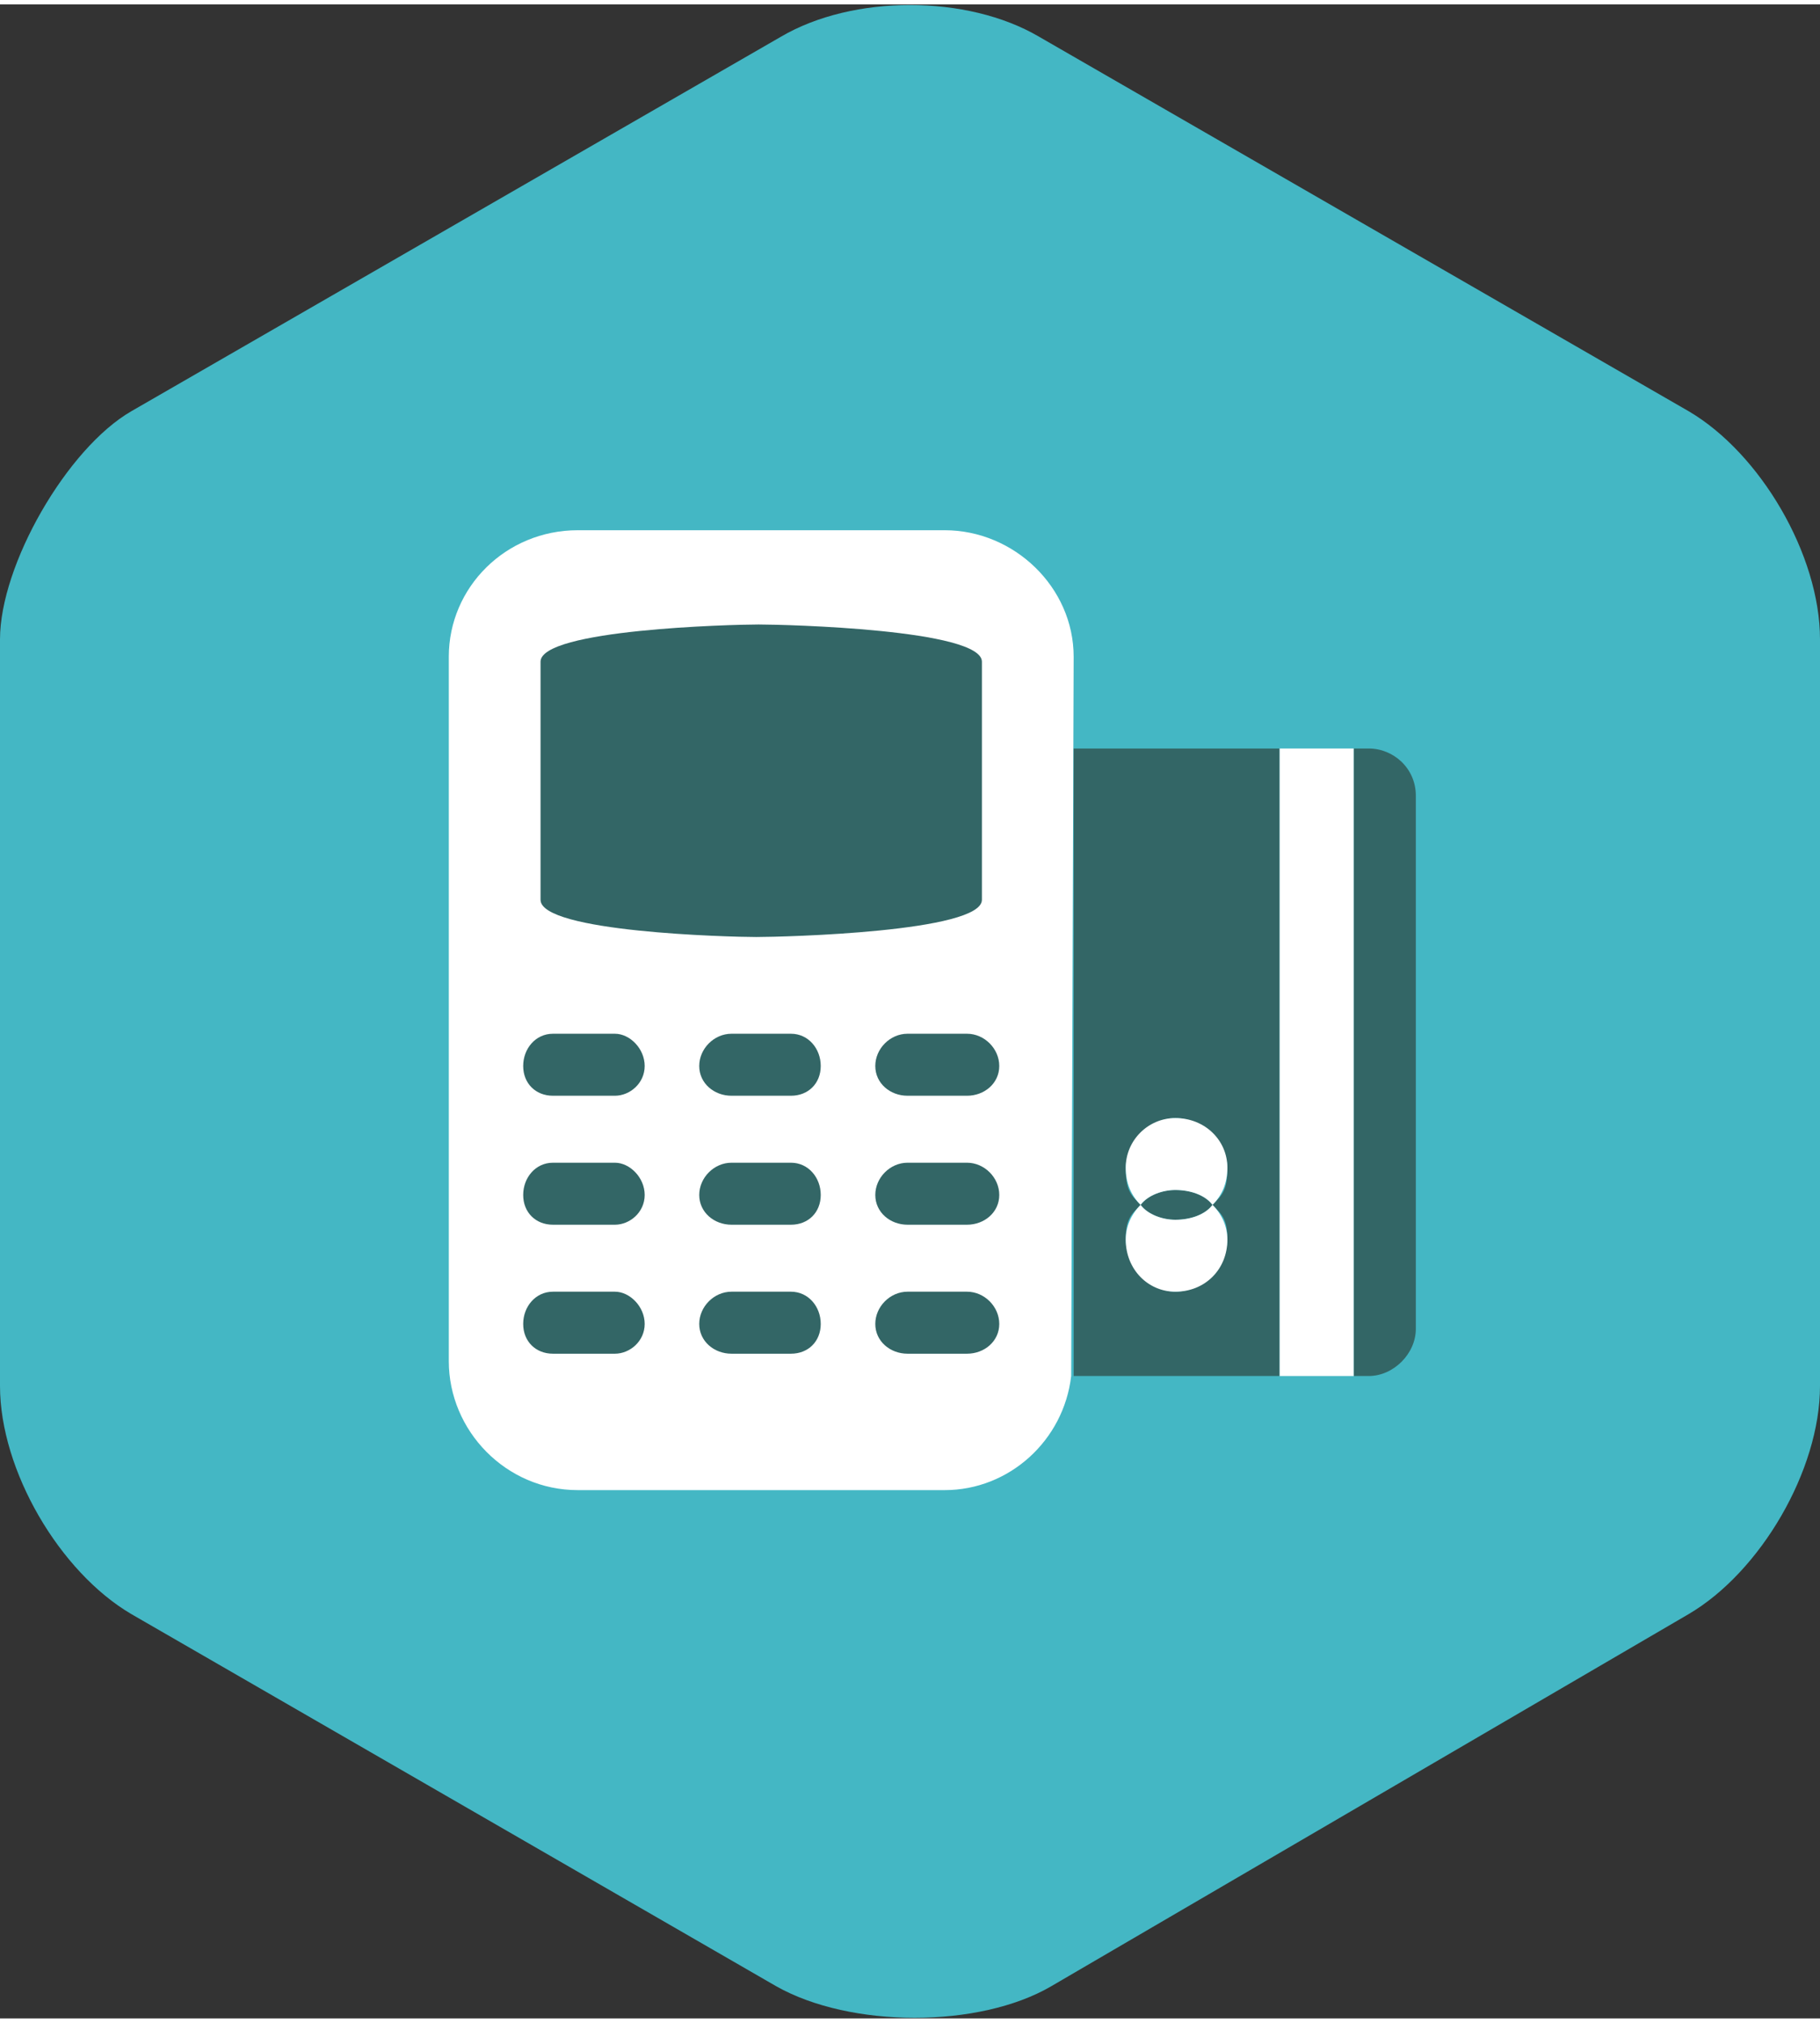
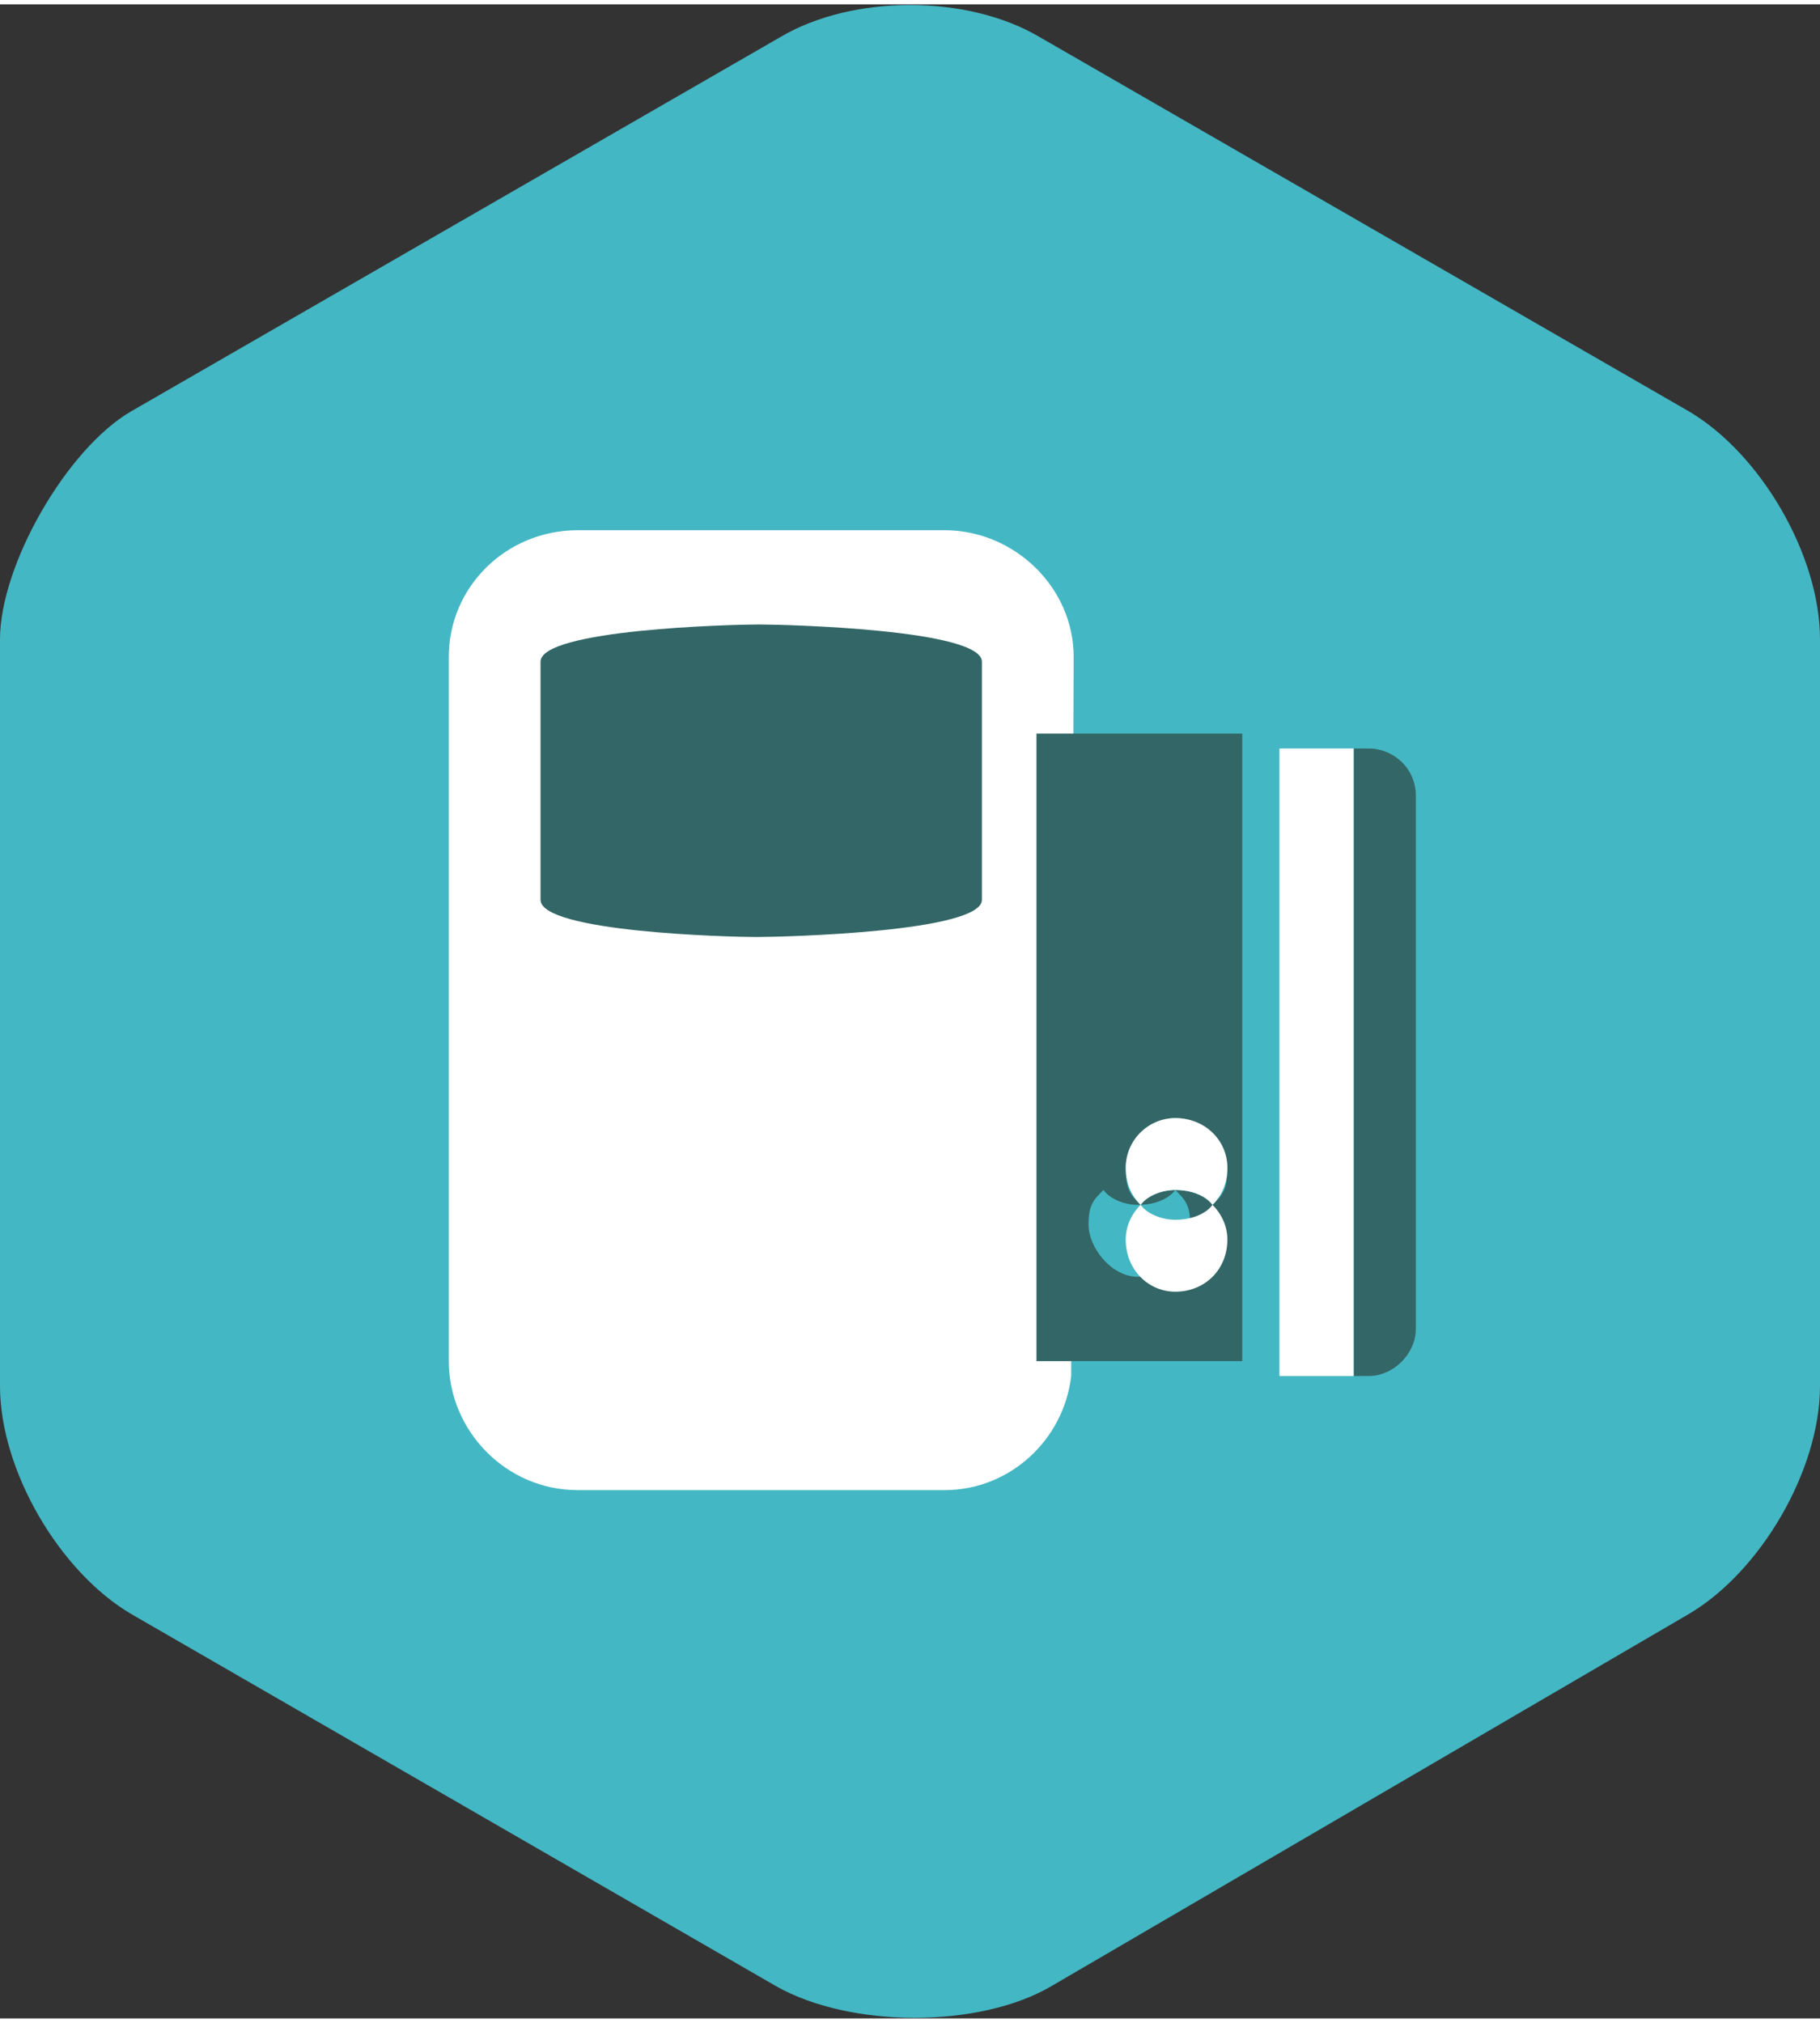
<svg xmlns="http://www.w3.org/2000/svg" xml:space="preserve" width="81px" height="90px" version="1.1" shape-rendering="geometricPrecision" text-rendering="geometricPrecision" image-rendering="optimizeQuality" fill-rule="evenodd" clip-rule="evenodd" viewBox="0 0 7.34 8.12">
  <rect x="0" y="0" width="7.34" height="8.12" fill="#333333" stroke="none" />
  <g id="Camada_x0020_1">
    <g id="_5318511648">
      <path fill="#44B7C4" d="M0.53 1.64c-0.26,0.15 -0.53,0.62 -0.53,0.92l0 3.01c0,0.34 0.24,0.75 0.53,0.92l2.6 1.5c0.3,0.17 0.82,0.17 1.11,0l2.57 -1.5c0.29,-0.17 0.53,-0.58 0.53,-0.92l0 -3.01c0,-0.34 -0.24,-0.75 -0.53,-0.92l-2.62 -1.51c-0.29,-0.17 -0.75,-0.17 -1.04,0l-2.62 1.51z" />
      <polygon fill="white" points="5.16,5.53 5.16,3 5.46,3 5.46,5.53 " />
      <path fill="white" d="M2.33 2.12l1.48 0c0.28,0 0.52,0.23 0.52,0.51l-0.01 2.9c-0.03,0.26 -0.25,0.46 -0.51,0.46l-1.48 0c-0.29,0 -0.52,-0.24 -0.52,-0.52l0 -2.84c0,-0.28 0.23,-0.51 0.52,-0.51z" />
-       <path fill="#336666" d="M3.66 4.15l0.24 0c0.07,0 0.13,0.06 0.13,0.13l0 0c0,0.07 -0.06,0.12 -0.13,0.12l-0.24 0c-0.07,0 -0.13,-0.05 -0.13,-0.12l0 0c0,-0.07 0.06,-0.13 0.13,-0.13zm-0.71 0l0.24 0c0.07,0 0.12,0.06 0.12,0.13l0 0c0,0.07 -0.05,0.12 -0.12,0.12l-0.24 0c-0.07,0 -0.13,-0.05 -0.13,-0.12l0 0c0,-0.07 0.06,-0.13 0.13,-0.13zm-0.72 0l0.25 0c0.06,0 0.12,0.06 0.12,0.13l0 0c0,0.07 -0.06,0.12 -0.12,0.12l-0.25 0c-0.07,0 -0.12,-0.05 -0.12,-0.12l0 0c0,-0.07 0.05,-0.13 0.12,-0.13zm0 1.04l0.25 0c0.06,0 0.12,0.06 0.12,0.13l0 0c0,0.07 -0.06,0.12 -0.12,0.12l-0.25 0c-0.07,0 -0.12,-0.05 -0.12,-0.12l0 0c0,-0.07 0.05,-0.13 0.12,-0.13zm1.43 0l0.24 0c0.07,0 0.13,0.06 0.13,0.13l0 0c0,0.07 -0.06,0.12 -0.13,0.12l-0.24 0c-0.07,0 -0.13,-0.05 -0.13,-0.12l0 0c0,-0.07 0.06,-0.13 0.13,-0.13zm-0.71 0l0.24 0c0.07,0 0.12,0.06 0.12,0.13l0 0c0,0.07 -0.05,0.12 -0.12,0.12l-0.24 0c-0.07,0 -0.13,-0.05 -0.13,-0.12l0 0c0,-0.07 0.06,-0.13 0.13,-0.13zm-0.72 -0.52l0.25 0c0.06,0 0.12,0.06 0.12,0.13l0 0c0,0.07 -0.06,0.12 -0.12,0.12l-0.25 0c-0.07,0 -0.12,-0.05 -0.12,-0.12l0 0c0,-0.07 0.05,-0.13 0.12,-0.13zm1.43 0l0.24 0c0.07,0 0.13,0.06 0.13,0.13l0 0c0,0.07 -0.06,0.12 -0.13,0.12l-0.24 0c-0.07,0 -0.13,-0.05 -0.13,-0.12l0 0c0,-0.07 0.06,-0.13 0.13,-0.13zm-0.71 0l0.24 0c0.07,0 0.12,0.06 0.12,0.13l0 0c0,0.07 -0.05,0.12 -0.12,0.12l-0.24 0c-0.07,0 -0.13,-0.05 -0.13,-0.12l0 0c0,-0.07 0.06,-0.13 0.13,-0.13z" />
      <path fill="#336666" d="M3.06 2.5c0.11,0 0.9,0.02 0.9,0.15l0 0.96c0,0.13 -0.8,0.15 -0.91,0.15 -0.11,0 -0.87,-0.02 -0.87,-0.15l0 -0.96c0,-0.13 0.77,-0.15 0.88,-0.15z" />
-       <path fill="#336666" d="M5.46 3l0 2.53 0.06 0c0.1,0 0.19,-0.09 0.19,-0.19l0 -2.15c0,-0.11 -0.09,-0.19 -0.19,-0.19l-0.06 0zm-0.72 1.78c0.06,0 0.12,0.02 0.15,0.06l0 0 0 0 0 0c0.04,-0.04 0.06,-0.06 0.06,-0.15 0,-0.08 -0.09,-0.2 -0.21,-0.2 -0.11,0 -0.2,0.12 -0.2,0.2 0,0.09 0.02,0.11 0.06,0.15 0.03,-0.04 0.09,-0.06 0.14,-0.06zm0.15 0.06l0 0c0.04,0.04 0.06,0.06 0.06,0.14 0,0.09 -0.09,0.21 -0.21,0.21 -0.11,0 -0.2,-0.12 -0.2,-0.21 0,-0.08 0.02,-0.1 0.06,-0.14 0.03,0.04 0.09,0.06 0.14,0.06 0.06,0 0.12,-0.02 0.15,-0.06l0 0 0 0zm-0.56 -1.84l0 2.53 0.83 0 0 -2.53 -0.83 0z" />
+       <path fill="#336666" d="M5.46 3l0 2.53 0.06 0c0.1,0 0.19,-0.09 0.19,-0.19l0 -2.15c0,-0.11 -0.09,-0.19 -0.19,-0.19l-0.06 0zm-0.72 1.78c0.06,0 0.12,0.02 0.15,0.06l0 0 0 0 0 0c0.04,-0.04 0.06,-0.06 0.06,-0.15 0,-0.08 -0.09,-0.2 -0.21,-0.2 -0.11,0 -0.2,0.12 -0.2,0.2 0,0.09 0.02,0.11 0.06,0.15 0.03,-0.04 0.09,-0.06 0.14,-0.06zl0 0c0.04,0.04 0.06,0.06 0.06,0.14 0,0.09 -0.09,0.21 -0.21,0.21 -0.11,0 -0.2,-0.12 -0.2,-0.21 0,-0.08 0.02,-0.1 0.06,-0.14 0.03,0.04 0.09,0.06 0.14,0.06 0.06,0 0.12,-0.02 0.15,-0.06l0 0 0 0zm-0.56 -1.84l0 2.53 0.83 0 0 -2.53 -0.83 0z" />
      <path fill="white" d="M4.74 4.49c0.12,0 0.21,0.09 0.21,0.2 0,0.06 -0.02,0.11 -0.06,0.15 0.04,0.04 0.06,0.09 0.06,0.14 0,0.12 -0.09,0.21 -0.21,0.21 -0.11,0 -0.2,-0.09 -0.2,-0.21 0,-0.05 0.02,-0.1 0.06,-0.14 -0.04,-0.04 -0.06,-0.09 -0.06,-0.15 0,-0.11 0.09,-0.2 0.2,-0.2zm0.15 0.35c-0.03,-0.04 -0.09,-0.06 -0.15,-0.06 -0.05,0 -0.11,0.02 -0.14,0.06 0.03,0.04 0.09,0.06 0.14,0.06 0.06,0 0.12,-0.02 0.15,-0.06z" />
    </g>
  </g>
</svg>